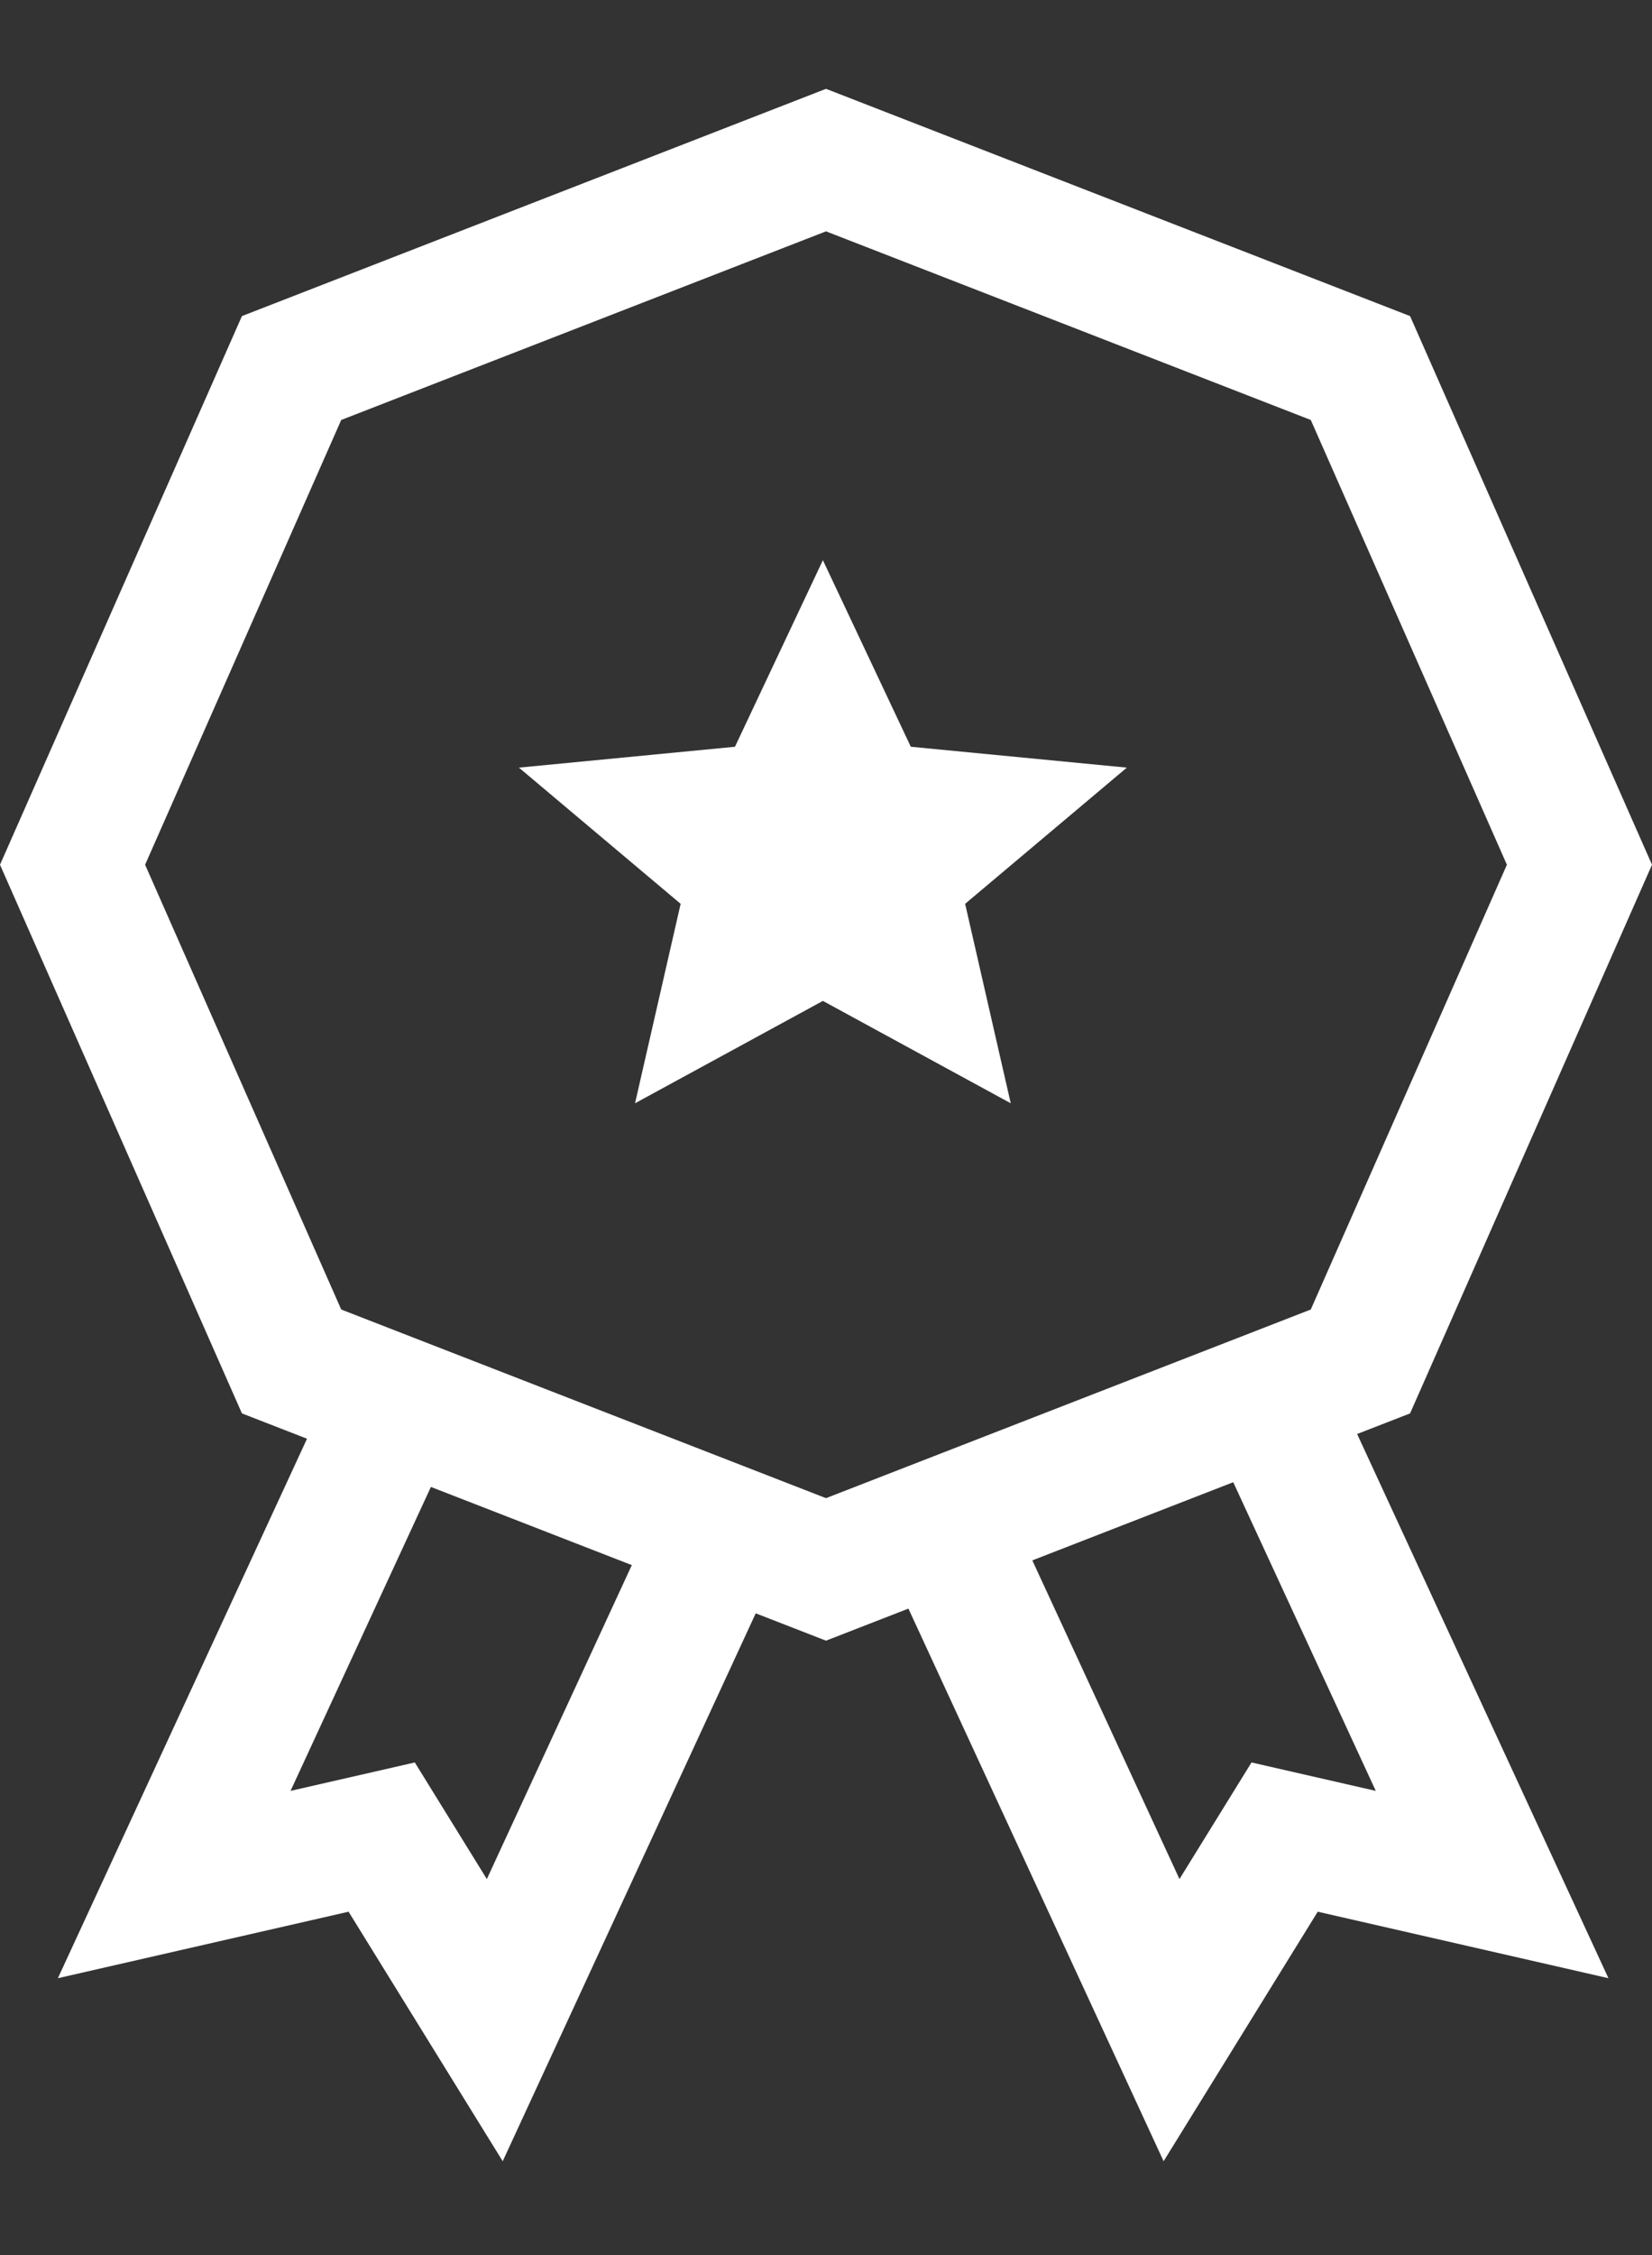
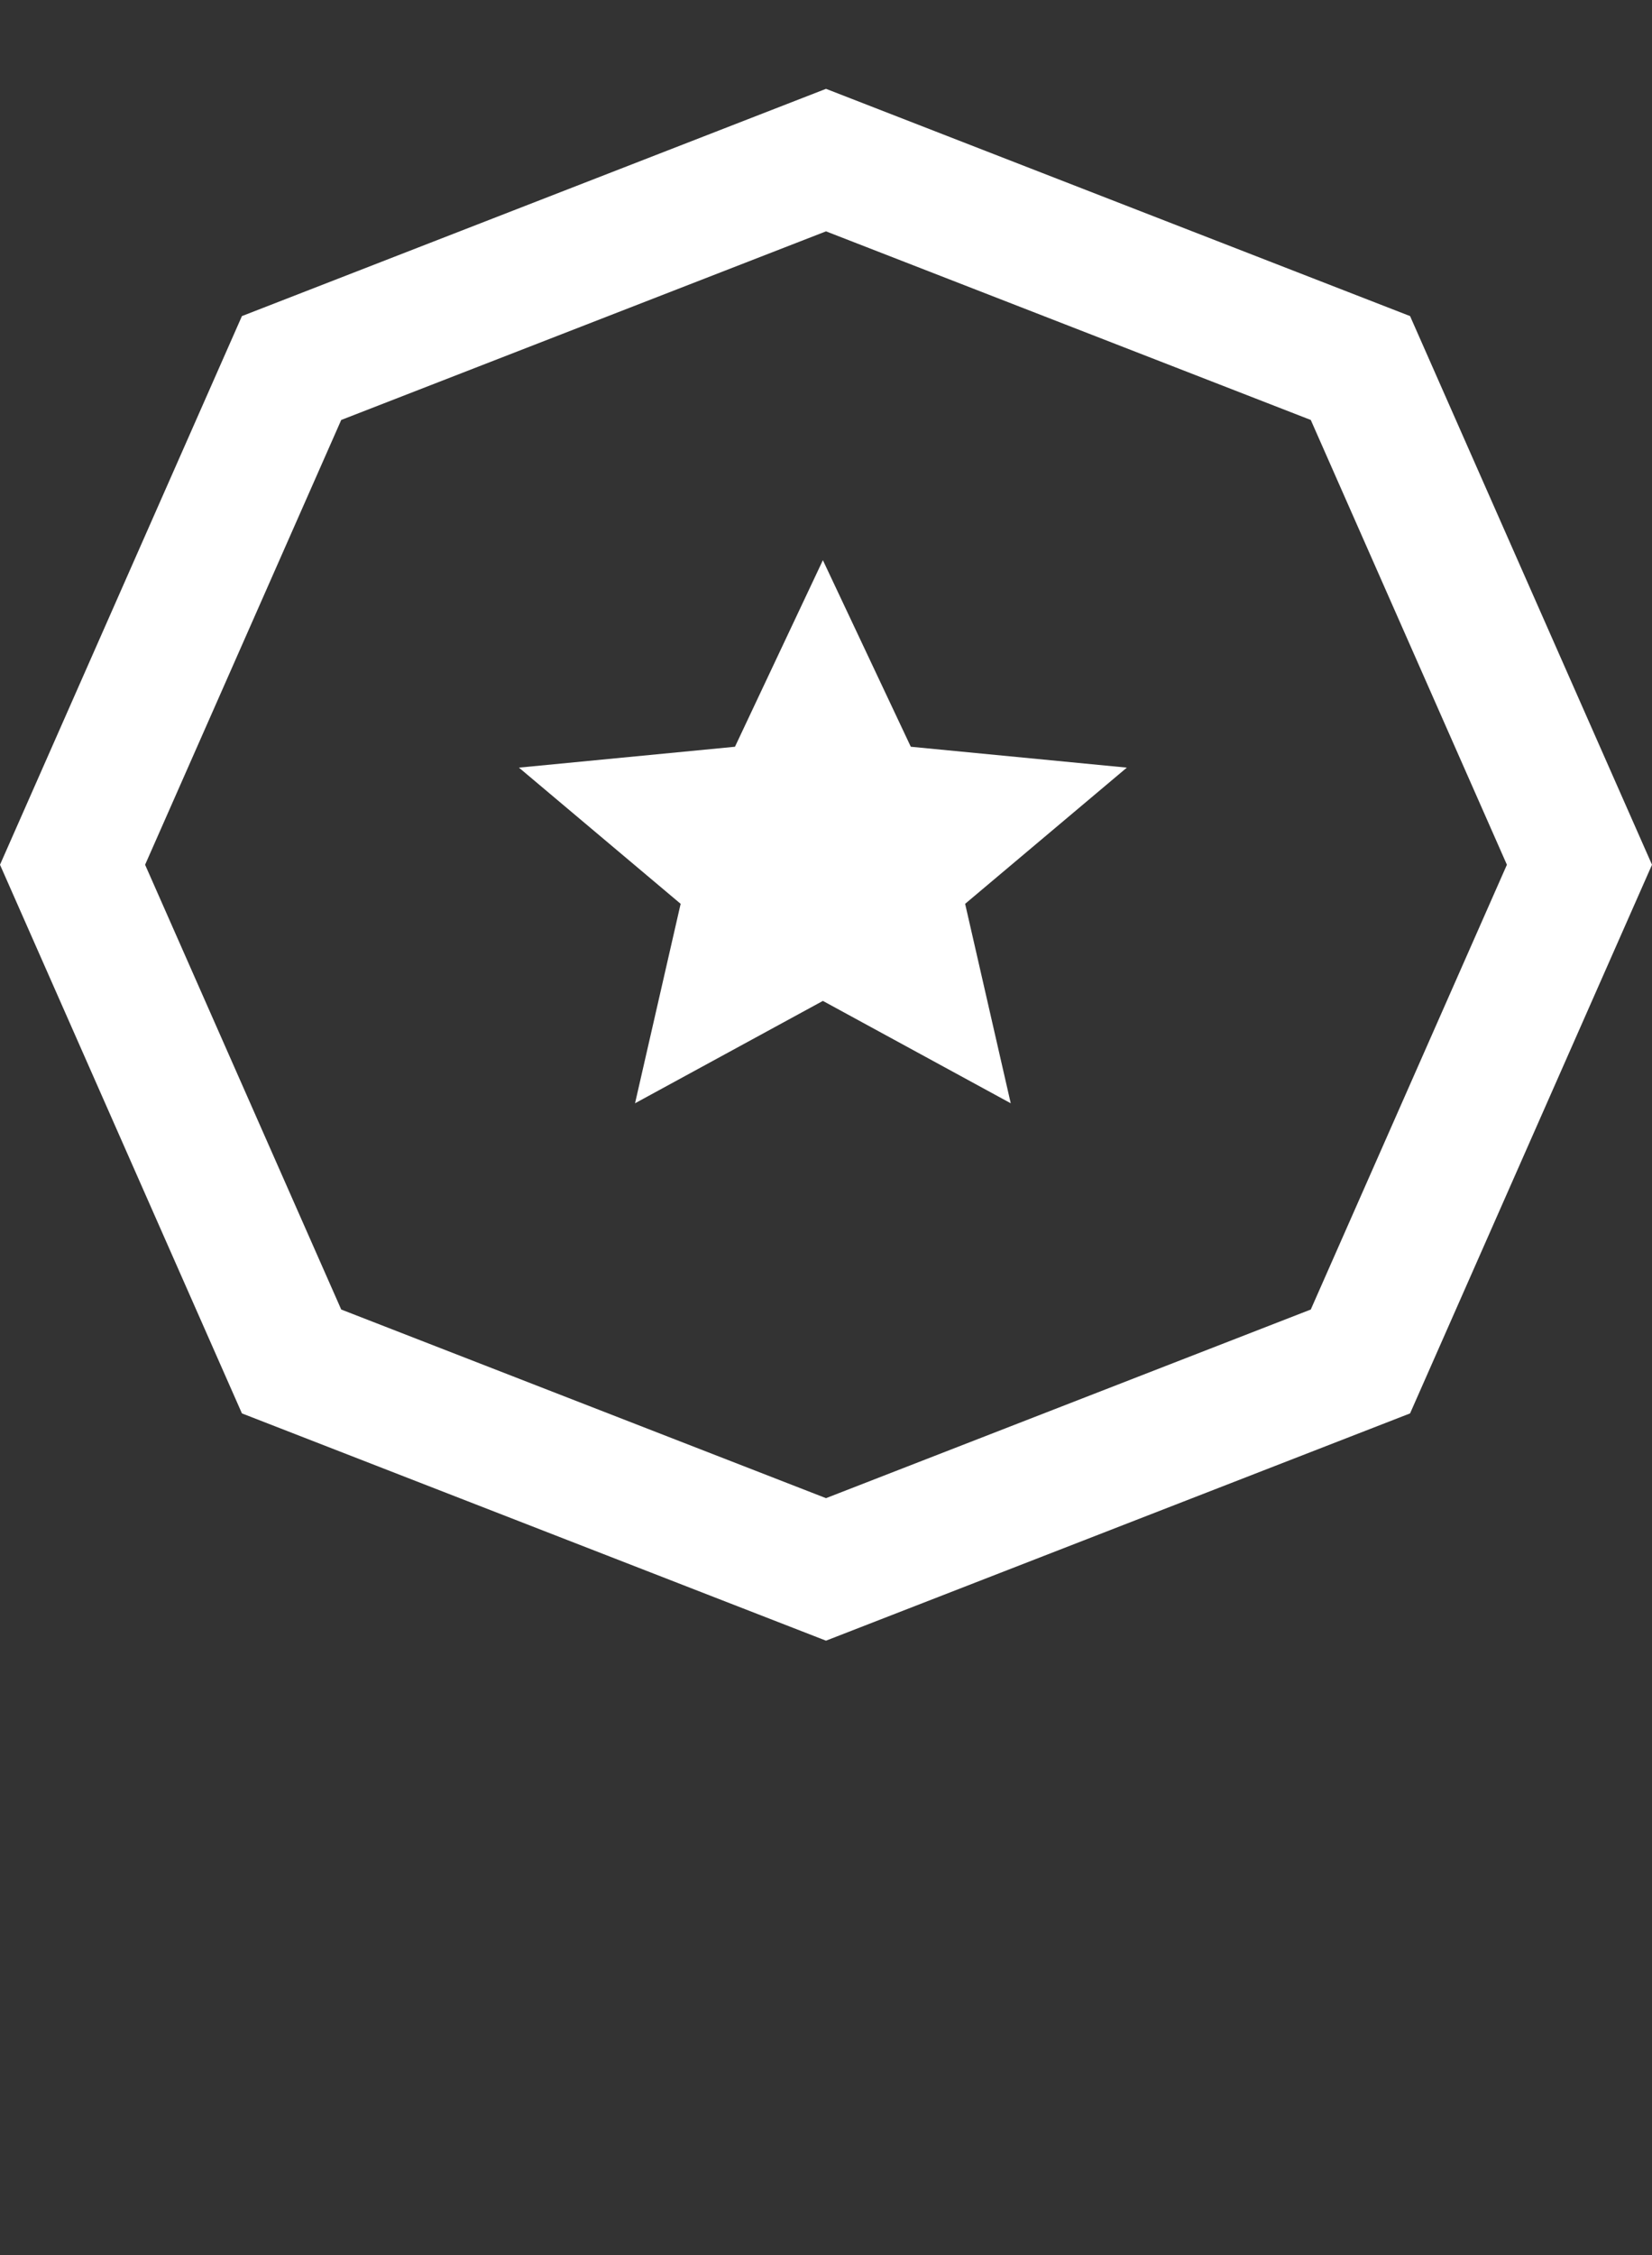
<svg xmlns="http://www.w3.org/2000/svg" width="96" height="131" viewBox="0 0 96 131" fill="none">
  <rect x="0" y="0" width="96" height="131" fill="#333333" stroke="none" />
  <path fill-rule="evenodd" clip-rule="evenodd" d="M48 87.021L19.829 76.064L8.432 50.229L19.829 24.394L48 13.438L76.171 24.394L87.568 50.229L76.171 76.064L48 87.021ZM81.941 82.098L48 95.299L14.059 82.098L0 50.229L14.059 18.36L48 5.16L81.941 18.36L96 50.229L81.941 82.098Z" fill="white" />
  <path fill-rule="evenodd" clip-rule="evenodd" d="M52.928 43.375L65.482 44.588L56.085 52.499L58.735 64.084L47.819 58.138L36.903 64.084L39.553 52.499L30.156 44.588L42.71 43.375L47.819 32.539L52.928 43.375Z" fill="white" />
-   <path fill-rule="evenodd" clip-rule="evenodd" d="M45.918 89.377L38.812 86.372L28.291 109.146L24.105 102.373L16.884 104.024L27.29 81.5L20.184 78.496L3.364 114.905L20.256 111.042L29.213 125.536L45.918 89.377Z" fill="white" />
-   <path fill-rule="evenodd" clip-rule="evenodd" d="M50.914 89.377L58.02 86.372L68.541 109.146L72.727 102.373L79.948 104.024L69.542 81.5L76.648 78.496L93.468 114.905L76.576 111.042L67.619 125.536L50.914 89.377Z" fill="white" />
</svg>